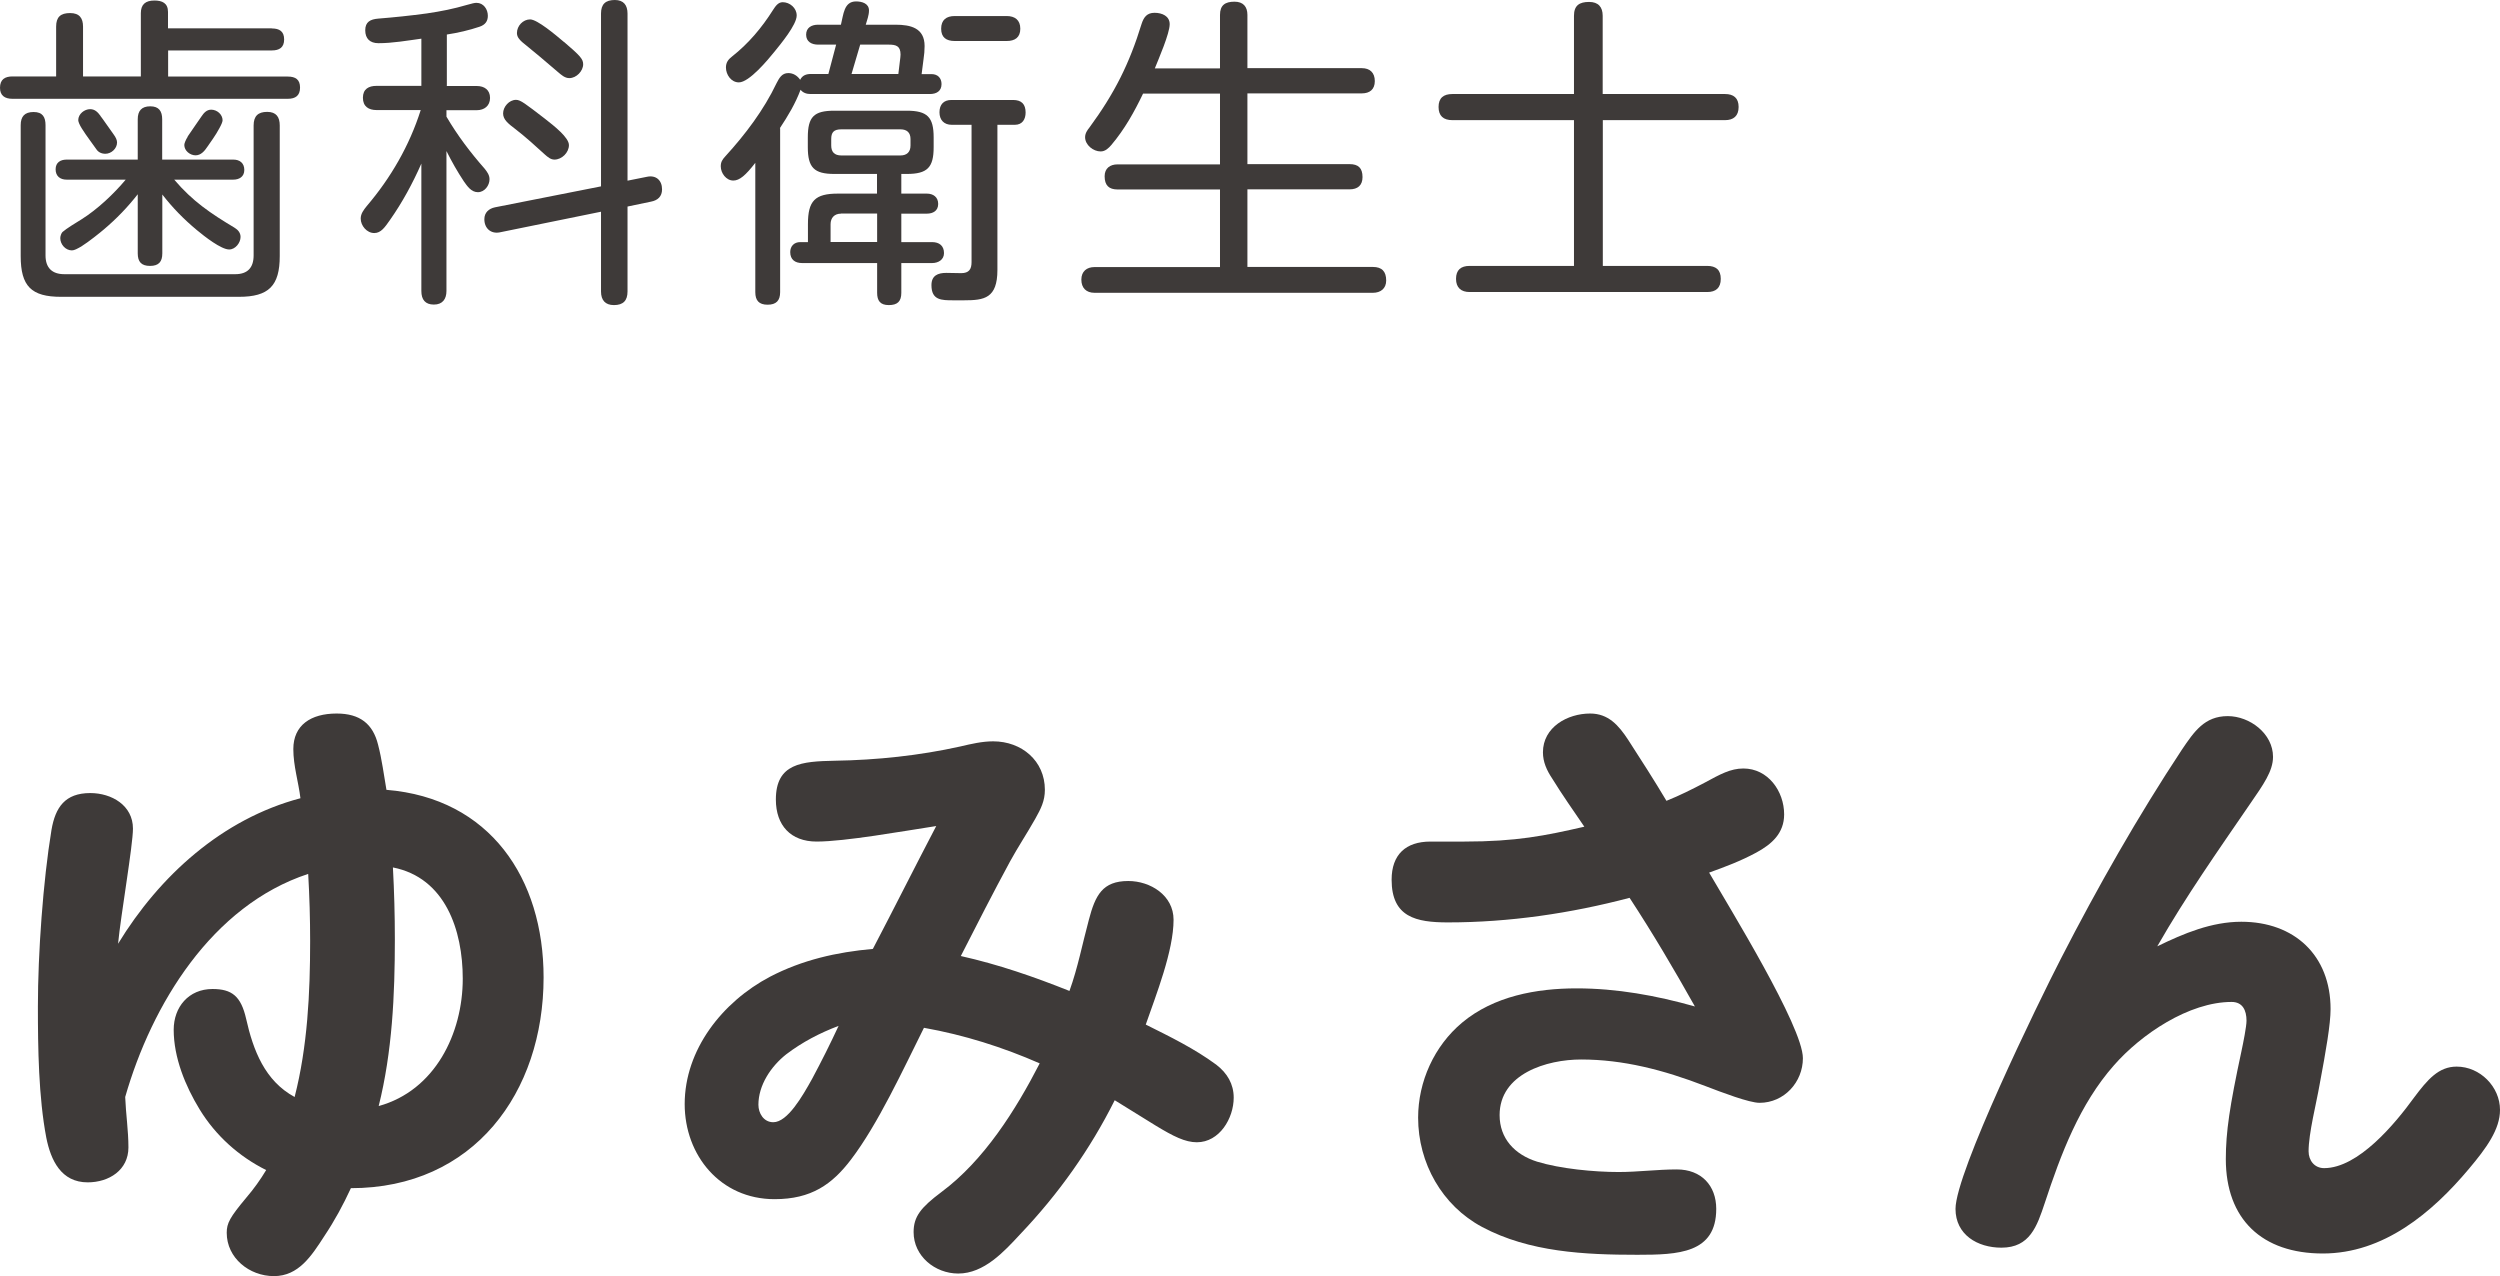
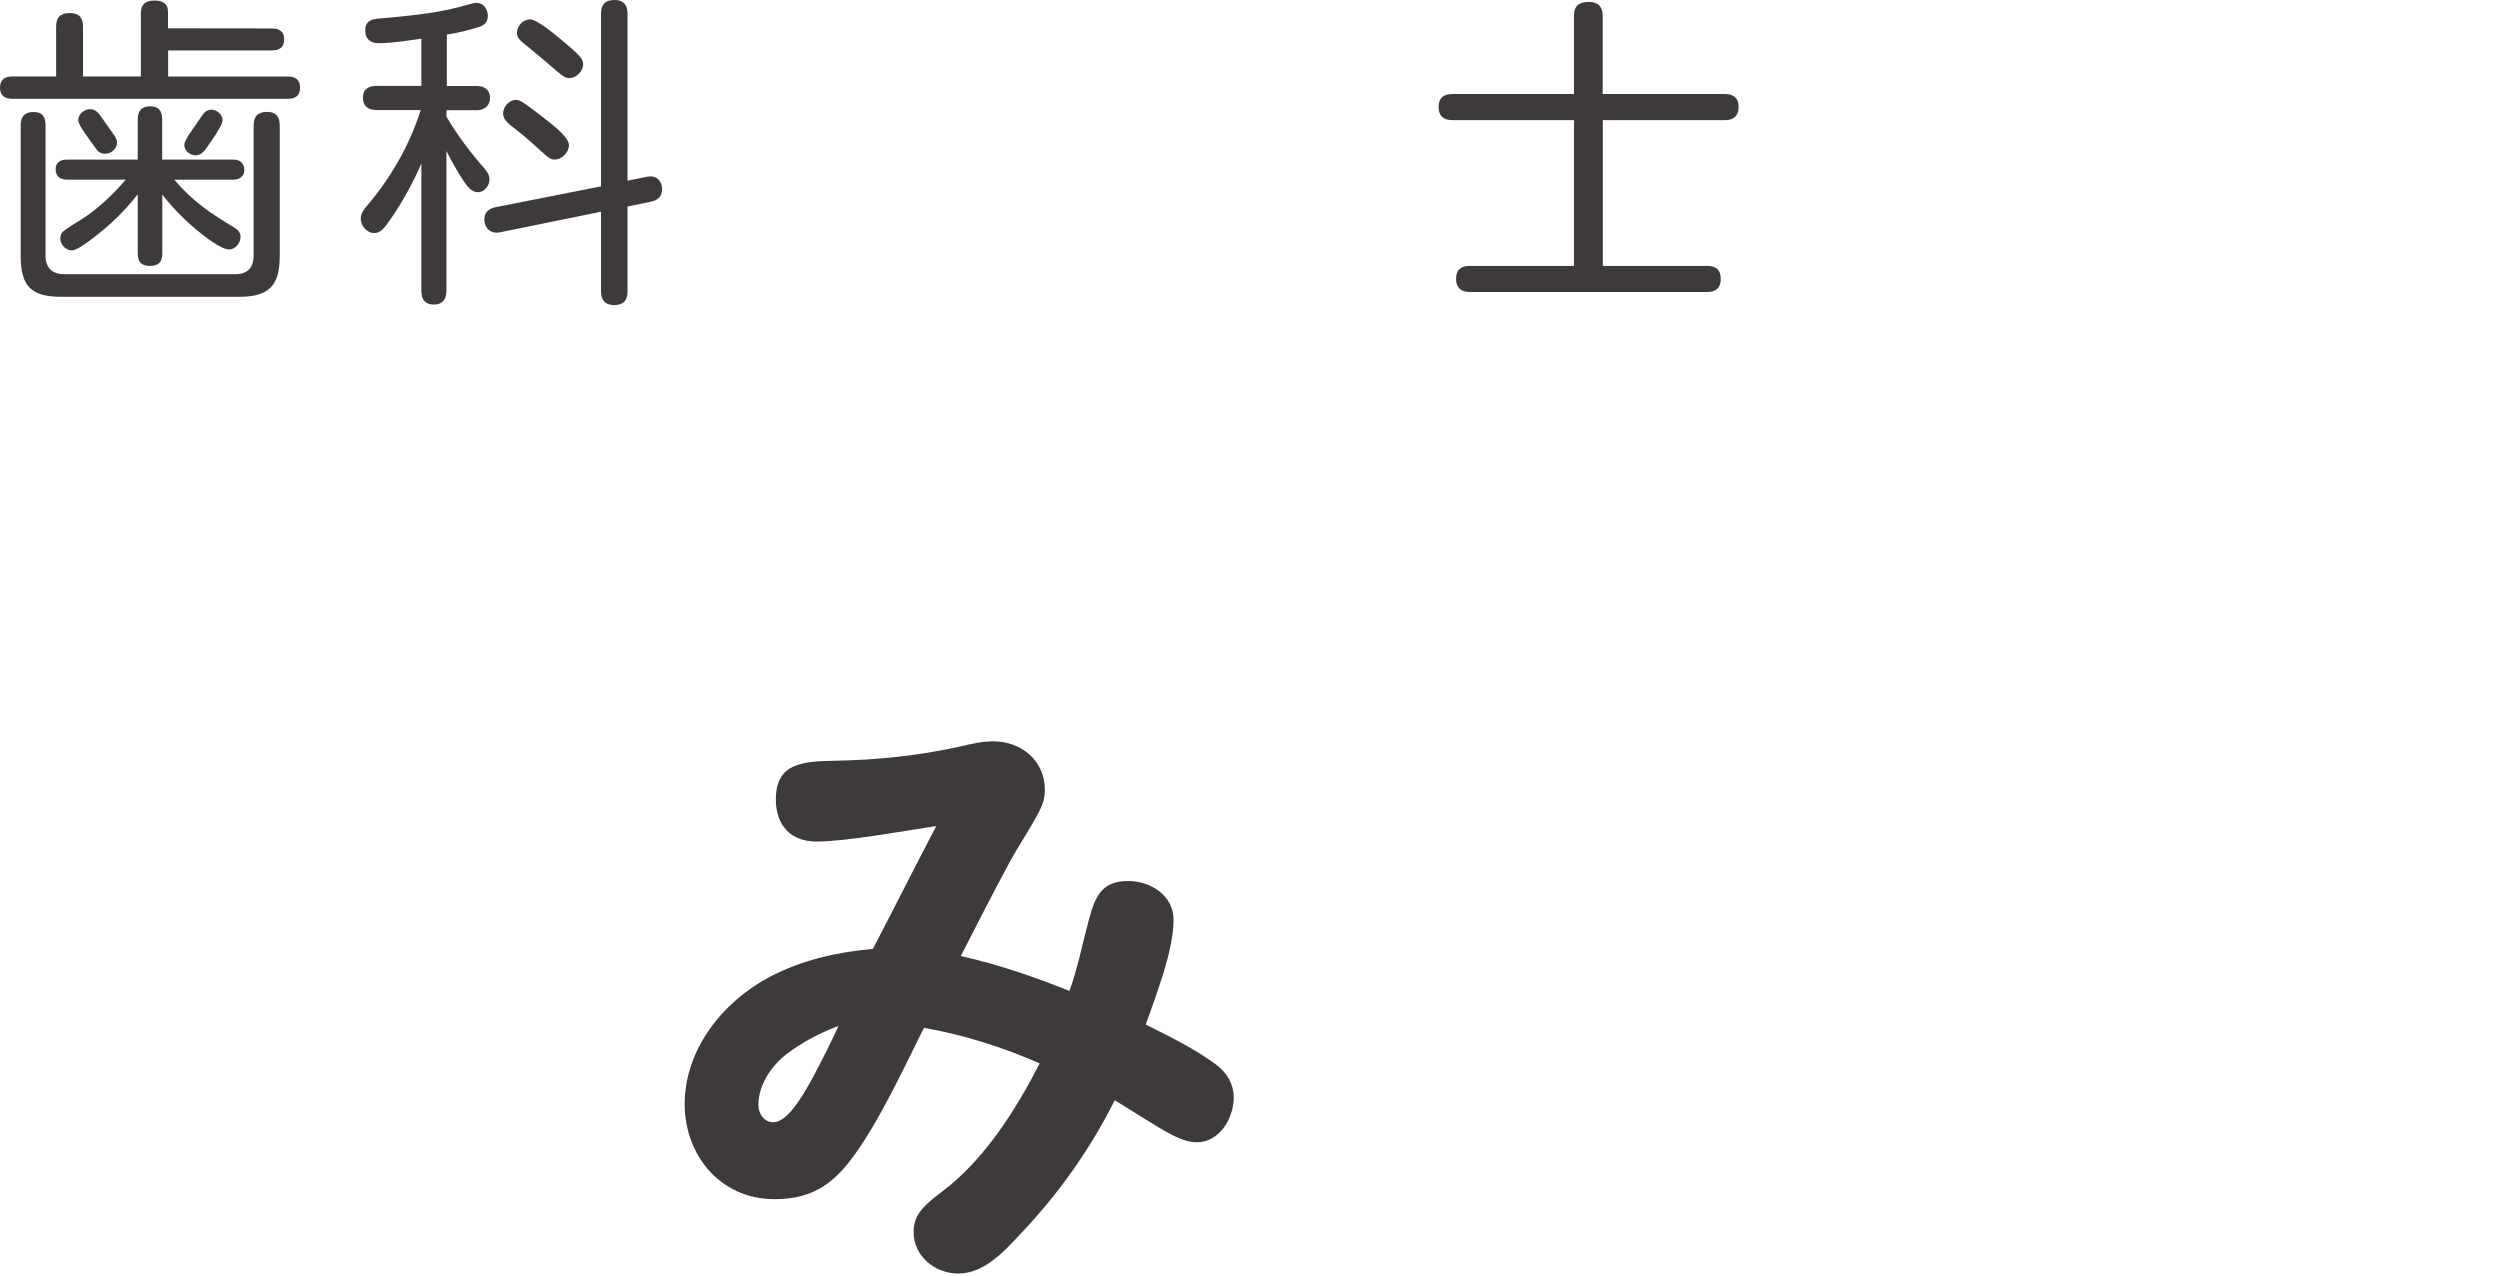
<svg xmlns="http://www.w3.org/2000/svg" id="_レイヤー_2" viewBox="0 0 193.3 98.67">
  <g id="base">
-     <path d="M21.02,2.2c.58,0,.95.22.95.85s-.38.85-.95.85h-8.02v2.02h9.25c.6,0,.95.23.95.85s-.35.87-.95.87H.97c-.6,0-.97-.25-.97-.85,0-.65.38-.88.97-.88h3.37v-3.85c0-.75.35-1.05,1.08-1.05s1,.4,1,1.05v3.85h4.47V1.02c0-.67.35-.98,1.05-.98.6,0,1.05.2,1.05.88v1.27h8.02ZM3.52,19.75c0,.95.5,1.45,1.45,1.45h13.22c.95,0,1.42-.5,1.42-1.45v-10.05c0-.73.35-1.05,1.05-1.05s.97.4.97,1.05v10.1c0,2.3-.85,3.15-3.15,3.15H4.72c-2.3,0-3.12-.82-3.12-3.15v-10.12c0-.67.3-1.02,1-1.02s.92.4.92,1.02v10.07ZM18.15,17.62c.25.15.45.38.45.7,0,.45-.4.97-.88.97-.62,0-1.9-1-2.5-1.5-1.02-.85-1.87-1.72-2.67-2.75v4.55c0,.65-.28.97-.95.97s-.95-.32-.95-.97v-4.57c-.78,1-1.65,1.9-2.62,2.72-.32.27-1.12.92-1.75,1.32-.3.17-.53.3-.72.3-.5,0-.9-.47-.9-.95,0-.15.08-.38.17-.47.3-.27,1.1-.75,1.47-.98,1.23-.77,2.5-1.97,3.42-3.07h-4.57c-.5,0-.85-.27-.85-.8s.38-.75.85-.75h5.5v-3.12c0-.65.3-1,.97-1s.92.38.92,1v3.12h5.5c.5,0,.85.27.85.8s-.4.75-.85.75h-4.57c1.42,1.67,2.8,2.6,4.67,3.72ZM7.77,8.97c.2.25.67.95,1,1.4.2.27.28.47.28.65,0,.47-.45.87-.9.87-.3,0-.55-.12-.7-.35-.2-.3-.78-1.05-1.12-1.6-.17-.27-.28-.52-.28-.65,0-.48.48-.85.92-.85.38,0,.6.25.8.52ZM14.5,10.57c.38-.57.9-1.3,1.08-1.57s.4-.52.75-.52c.45,0,.88.37.88.82,0,.12-.1.35-.25.62-.27.52-.75,1.17-.92,1.42-.22.33-.5.67-.92.67s-.87-.35-.87-.8c0-.12.1-.38.27-.65Z" style="fill:#3e3a39;" />
+     <path d="M21.02,2.2c.58,0,.95.22.95.85s-.38.85-.95.85h-8.02v2.02h9.25c.6,0,.95.23.95.85s-.35.87-.95.87H.97c-.6,0-.97-.25-.97-.85,0-.65.38-.88.97-.88h3.37v-3.85c0-.75.35-1.05,1.08-1.05s1,.4,1,1.05v3.85h4.47V1.02c0-.67.35-.98,1.05-.98.6,0,1.05.2,1.05.88v1.27ZM3.52,19.75c0,.95.5,1.45,1.45,1.45h13.22c.95,0,1.42-.5,1.42-1.45v-10.05c0-.73.35-1.05,1.05-1.05s.97.4.97,1.05v10.1c0,2.3-.85,3.15-3.15,3.15H4.72c-2.3,0-3.12-.82-3.12-3.15v-10.12c0-.67.3-1.02,1-1.02s.92.4.92,1.02v10.07ZM18.15,17.62c.25.15.45.38.45.7,0,.45-.4.97-.88.97-.62,0-1.9-1-2.5-1.5-1.02-.85-1.87-1.72-2.67-2.75v4.55c0,.65-.28.97-.95.97s-.95-.32-.95-.97v-4.57c-.78,1-1.65,1.9-2.62,2.72-.32.27-1.12.92-1.75,1.32-.3.17-.53.3-.72.3-.5,0-.9-.47-.9-.95,0-.15.08-.38.17-.47.3-.27,1.1-.75,1.47-.98,1.23-.77,2.5-1.97,3.42-3.07h-4.57c-.5,0-.85-.27-.85-.8s.38-.75.85-.75h5.5v-3.12c0-.65.3-1,.97-1s.92.38.92,1v3.12h5.5c.5,0,.85.27.85.8s-.4.75-.85.75h-4.57c1.42,1.67,2.8,2.6,4.67,3.72ZM7.77,8.97c.2.25.67.95,1,1.4.2.27.28.47.28.65,0,.47-.45.87-.9.87-.3,0-.55-.12-.7-.35-.2-.3-.78-1.05-1.12-1.6-.17-.27-.28-.52-.28-.65,0-.48.48-.85.92-.85.38,0,.6.25.8.52ZM14.5,10.57c.38-.57.9-1.3,1.08-1.57s.4-.52.75-.52c.45,0,.88.37.88.82,0,.12-.1.35-.25.62-.27.52-.75,1.17-.92,1.42-.22.33-.5.67-.92.67s-.87-.35-.87-.8c0-.12.1-.38.27-.65Z" style="fill:#3e3a39;" />
    <path d="M34.52,6.65h2.35c.58,0,1.02.3,1.02.92s-.45.95-1.02.95h-2.35v.5c.85,1.45,1.85,2.77,2.95,4.02.2.25.38.5.38.82,0,.48-.38,1-.9,1s-.83-.48-1.08-.83c-.5-.75-.95-1.55-1.35-2.35v10.82c0,.62-.3,1.05-.97,1.05s-.97-.38-.97-1.05v-9.85c-.67,1.52-1.47,3-2.42,4.35-.4.57-.7,1.02-1.22,1.02-.58,0-1.05-.57-1.05-1.12,0-.38.23-.67.47-.97,1.85-2.17,3.3-4.67,4.17-7.42h-3.42c-.6,0-1.05-.27-1.05-.95s.45-.92,1.05-.92h3.47v-3.65c-1.1.15-2.22.35-3.32.35-.65,0-1.02-.35-1.02-1s.4-.85,1-.9c1.25-.1,2.5-.23,3.75-.4,1.15-.17,2.05-.35,3.15-.67.35-.1.55-.15.7-.15.55,0,.88.5.88,1,0,.42-.2.7-.65.85-.8.27-1.67.47-2.52.6v3.97ZM50.02,13.67c.7-.15,1.17.27,1.17.97,0,.55-.33.85-.85.95l-1.82.38v6.57c0,.7-.33,1.05-1.05,1.05-.67,0-1-.38-1-1.05v-6.17l-7.85,1.6c-.65.12-1.17-.3-1.17-1.02,0-.52.35-.82.82-.92l8.2-1.62V1.05c0-.73.35-1.05,1.07-1.05.68,0,.98.4.98,1.05v12.92l1.5-.3ZM42.12,9.17c.77.6,1.87,1.47,1.87,2.05s-.55,1.12-1.12,1.12c-.3,0-.52-.2-.75-.4-.73-.67-1.45-1.32-2.22-1.92-.62-.47-1-.77-1-1.25,0-.52.47-1.05,1-1.05.35,0,.72.3,2.22,1.45ZM43.62,3.25c1.25,1.07,1.47,1.32,1.47,1.72,0,.52-.52,1.07-1.07,1.07-.35,0-.62-.25-.88-.47-.92-.8-1.85-1.57-2.77-2.32-.22-.2-.4-.4-.4-.7,0-.55.47-1.05,1.02-1.05s1.97,1.2,2.62,1.75Z" style="fill:#3e3a39;" />
-     <path d="M60.32,9.92v12.67c0,.65-.3.97-.97.97s-.95-.33-.95-.97v-10c-.75.97-1.22,1.37-1.7,1.37-.55,0-.97-.57-.97-1.1,0-.33.12-.52.35-.77,1.55-1.7,2.97-3.57,3.97-5.67.2-.38.4-.77.9-.77.38,0,.7.2.92.52.17-.35.48-.45.83-.45h1.35c.2-.75.4-1.5.6-2.27h-1.4c-.5,0-.92-.23-.92-.77s.42-.77.92-.77h1.77c.2-.77.22-1.8,1.17-1.8.45,0,1,.15,1,.7,0,.38-.15.75-.25,1.1h2.3c1.17,0,2.25.25,2.25,1.65,0,.35-.03.67-.08,1l-.15,1.17h.77c.47,0,.77.3.77.77,0,.55-.4.77-.9.77h-9.22c-.3,0-.58-.08-.78-.33-.4,1.07-.97,2.02-1.6,2.97ZM61.6,1.2c0,.72-1.25,2.22-1.72,2.8-.5.62-1.95,2.37-2.75,2.37-.6,0-1-.6-1-1.15,0-.38.17-.62.47-.85,1.27-1,2.3-2.22,3.17-3.6.18-.27.38-.6.75-.6.55,0,1.08.45,1.08,1.02ZM69.69,14.97h1.97c.5,0,.88.27.88.8s-.4.75-.88.75h-1.97v2.2h2.38c.55,0,.92.28.92.85,0,.52-.45.77-.92.77h-2.38v2.3c0,.67-.3.95-.97.95s-.9-.35-.9-.95v-2.3h-5.8c-.55,0-.92-.27-.92-.85,0-.45.3-.77.77-.77h.6v-1.4c0-1.8.55-2.35,2.32-2.35h3.02v-1.52h-3.3c-1.57,0-2.05-.5-2.05-2.07v-.75c0-1.6.47-2.07,2.05-2.07h5.6c1.6,0,2.08.5,2.08,2.07v.75c0,1.57-.48,2.07-2.08,2.07h-.42v1.52ZM65.02,16.52c-.5,0-.8.32-.8.82v1.37h3.6v-2.2h-2.8ZM64.27,11.25c0,.5.25.77.78.77h4.57c.5,0,.78-.27.78-.77v-.5c0-.5-.28-.75-.78-.75h-4.57c-.58,0-.78.23-.78.75v.5ZM65.84,5.72h3.62l.12-1c.02-.18.05-.35.05-.5,0-.67-.35-.77-.92-.77h-2.2c-.23.77-.45,1.52-.67,2.27ZM73.59,9.65c-.6,0-.95-.37-.95-.97s.33-.95.92-.95h4.77c.65,0,.97.32.97.97,0,.52-.25.95-.83.95h-1.35v11.22c0,2.2-1.02,2.35-2.57,2.35h-.83c-.92,0-1.7,0-1.7-1.17,0-.75.5-.95,1.15-.95.4,0,.78.02,1.15.02.6,0,.8-.3.8-.85v-10.62h-1.55ZM73.82,3.17c-.65,0-1.05-.27-1.05-.95s.4-.98,1.05-.98h4.02c.62,0,1.05.3,1.05.98s-.42.95-1.05.95h-4.02Z" style="fill:#3e3a39;" />
-     <path d="M94.33,5.27V1.15c0-.75.4-1.02,1.12-1.02.67,0,1,.38,1,1.02v4.12h8.85c.62,0,1,.35,1,1s-.4.95-1,.95h-8.85v5.47h7.9c.67,0,1,.3,1,1,0,.65-.38.95-1,.95h-7.9v6h9.7c.7,0,1.03.35,1.03,1.05,0,.62-.43.95-1.03.95h-21.52c-.65,0-1.02-.38-1.02-1.02s.42-.97,1.02-.97h9.7v-6h-7.92c-.67,0-1-.32-1-1.02,0-.62.42-.92,1-.92h7.92v-5.47h-5.95c-.67,1.4-1.42,2.75-2.45,3.97-.22.25-.47.5-.83.5-.57,0-1.2-.5-1.2-1.1,0-.3.17-.55.35-.77,1.92-2.62,3.07-4.9,4.02-8,.17-.52.42-.85,1-.85s1.17.25,1.17.88c0,.72-.85,2.67-1.15,3.42h5.02Z" style="fill:#3e3a39;" />
    <path d="M133.38,7.27c.65,0,1.05.3,1.05,1s-.4,1.02-1.05,1.02h-9.45v11.27h8.07c.67,0,1.05.3,1.05,1s-.38,1.02-1.05,1.02h-18.37c-.65,0-1.05-.33-1.05-1.02s.38-1,1.05-1h8.07v-11.27h-9.4c-.7,0-1.07-.33-1.07-1.02s.38-1,1.07-1h9.4V1.22c0-.8.42-1.07,1.17-1.07.7,0,1.05.38,1.05,1.07v6.05h9.45Z" style="fill:#3e3a39;" />
-     <path d="M22.68,57.92c0-1.85,1.35-2.75,3.35-2.75,1.8,0,2.8.8,3.2,2.4.3,1.15.45,2.35.65,3.5,8,.65,12.15,6.85,12.15,14.5,0,8.9-5.4,16.3-14.9,16.3-.6,1.3-1.25,2.5-2.05,3.7-1,1.55-2,3.1-3.9,3.1s-3.65-1.4-3.65-3.35c0-.75.25-1.2,1.5-2.7.6-.7,1.1-1.4,1.55-2.15-2.1-1.05-3.9-2.65-5.15-4.7-1.1-1.8-2-4-2-6.15,0-1.75,1.15-3.15,3-3.15,1.5,0,2.2.55,2.6,2.3.55,2.45,1.45,4.8,3.75,6.05,1-3.9,1.2-8.05,1.2-12.05,0-1.75-.05-3.45-.15-5.2-7.45,2.45-12.1,10.1-14.15,17.25.05,1.3.25,2.6.25,3.9,0,1.75-1.5,2.7-3.15,2.7-2.05,0-2.85-1.7-3.2-3.45-.6-3.15-.65-6.95-.65-10.15,0-4.1.4-9.7,1.05-13.65.3-1.75,1.05-2.85,3-2.85,1.65,0,3.3.95,3.3,2.75,0,1.3-.95,6.75-1.15,8.9,3.2-5.25,8.05-9.65,14.1-11.25-.15-1.25-.55-2.5-.55-3.8ZM35.78,75.67c0-3.75-1.35-7.8-5.4-8.6.1,1.85.15,3.7.15,5.55,0,4.3-.2,8.7-1.25,12.9,4.35-1.2,6.5-5.6,6.5-9.85Z" style="fill:#3e3a39;" />
    <path d="M84.19,71.12c.5-1.9,1.05-3,3.05-3,1.7,0,3.5,1.1,3.5,3,0,2.4-1.35,5.8-2.15,8.1,1.9.95,3.75,1.85,5.45,3.1.85.65,1.35,1.5,1.35,2.55,0,1.6-1.1,3.45-2.85,3.45-.9,0-1.8-.45-3.2-1.3-1.05-.65-2.1-1.3-3.15-1.95-1.9,3.8-4.35,7.25-7.3,10.35-1.25,1.35-2.8,3.05-4.8,3.05-1.8,0-3.45-1.35-3.45-3.2,0-1.2.55-1.9,2.15-3.1,3.3-2.45,5.75-6.35,7.6-9.95-2.85-1.25-5.85-2.2-8.95-2.75-1.6,3.2-3.55,7.45-5.65,10.2-1.45,1.9-3.05,3.05-5.9,3.05-4.2,0-6.95-3.4-6.95-7.35,0-4.2,2.9-7.9,6.6-9.85,2.5-1.3,5.15-1.9,7.95-2.15,1.65-3.15,3.25-6.35,4.9-9.5-2.6.4-7.05,1.2-9.25,1.2-2,0-3.15-1.25-3.15-3.25,0-2.8,2-2.95,4.55-3,3.25-.05,6.55-.4,9.7-1.1.85-.2,1.7-.4,2.55-.4,2.2,0,4,1.5,4,3.75,0,.85-.3,1.45-.75,2.25-.65,1.15-1.35,2.2-1.95,3.3-1.3,2.4-2.55,4.85-3.8,7.3,2.9.65,5.65,1.6,8.4,2.7.65-1.8,1-3.65,1.5-5.5ZM60.79,81.52c-1.2.95-2.15,2.4-2.15,3.9,0,.65.4,1.35,1.15,1.35,1.1,0,2.25-2,3-3.35.75-1.4,1.4-2.7,2.05-4.1-1.45.55-2.8,1.25-4.05,2.2Z" style="fill:#3e3a39;" />
-     <path d="M120,60.17c-.4-.6-.7-1.25-.7-2,0-1.95,1.9-3,3.65-3,1.4,0,2.2.9,2.95,2.05,1,1.55,2,3.1,2.95,4.7,1-.4,2-.9,2.95-1.4,1.2-.65,2-1.1,3-1.1,1.9,0,3.15,1.75,3.15,3.55,0,1.45-.95,2.3-2.15,2.95-1.2.65-2.4,1.1-3.65,1.55,1.5,2.6,7.25,11.9,7.25,14.35,0,1.85-1.45,3.45-3.35,3.45-.8,0-2.9-.8-4.2-1.3-3.25-1.25-6.35-2.05-9.6-2.05-2.65,0-6.3,1.1-6.3,4.3,0,1.8,1.15,3.05,2.9,3.6,1.8.55,4.4.8,6.3.8,1.5,0,3-.2,4.5-.2,1.9,0,3.05,1.25,3.05,3.05,0,3.45-2.95,3.55-6.1,3.55-4.05,0-8.35-.2-12-2.15-3.1-1.65-4.95-4.95-4.95-8.45,0-2.8,1.25-5.55,3.4-7.35,2.45-2.05,5.75-2.65,8.85-2.65s6.15.55,9.15,1.4c-1.6-2.85-3.25-5.65-5.05-8.4-4.55,1.2-9.3,1.9-14.05,1.9-2.45,0-4.35-.4-4.35-3.3,0-1.95,1.1-2.95,3-2.95h2.6c4.05,0,6.25-.45,9.3-1.15-.85-1.25-1.7-2.45-2.5-3.75Z" style="fill:#3e3a39;" />
-     <path d="M173.3,71.27c4.1,0,6.9,2.6,6.9,6.75,0,1.15-.35,3.2-.85,5.85-.25,1.45-.85,3.75-.85,5.15,0,.7.45,1.3,1.2,1.3,2.65,0,5.5-3.45,6.95-5.45,1.05-1.4,1.9-2.4,3.3-2.4,1.8,0,3.35,1.55,3.35,3.35,0,1.5-1.05,2.95-2.4,4.55-2.85,3.4-6.6,6.55-11.3,6.55s-7.5-2.65-7.5-7.3c0-2.1.3-4.1,1.2-8.3.15-.7.4-1.95.4-2.4,0-.8-.3-1.45-1.15-1.45-3.3,0-7,2.5-9.1,4.9-2.65,3-4.1,6.85-5.35,10.65-.6,1.8-1.15,3.45-3.35,3.45-1.85,0-3.55-1-3.55-3,0-2.8,6.4-15.95,8.15-19.35,2.85-5.55,5.95-11,9.35-16.15.95-1.4,1.75-2.6,3.55-2.6,1.7,0,3.5,1.35,3.5,3.15,0,1.1-.75,2.15-1.75,3.6-2.5,3.65-5,7.2-7.2,11.05,2.05-1,4.2-1.9,6.5-1.9Z" style="fill:#3e3a39;" />
  </g>
</svg>